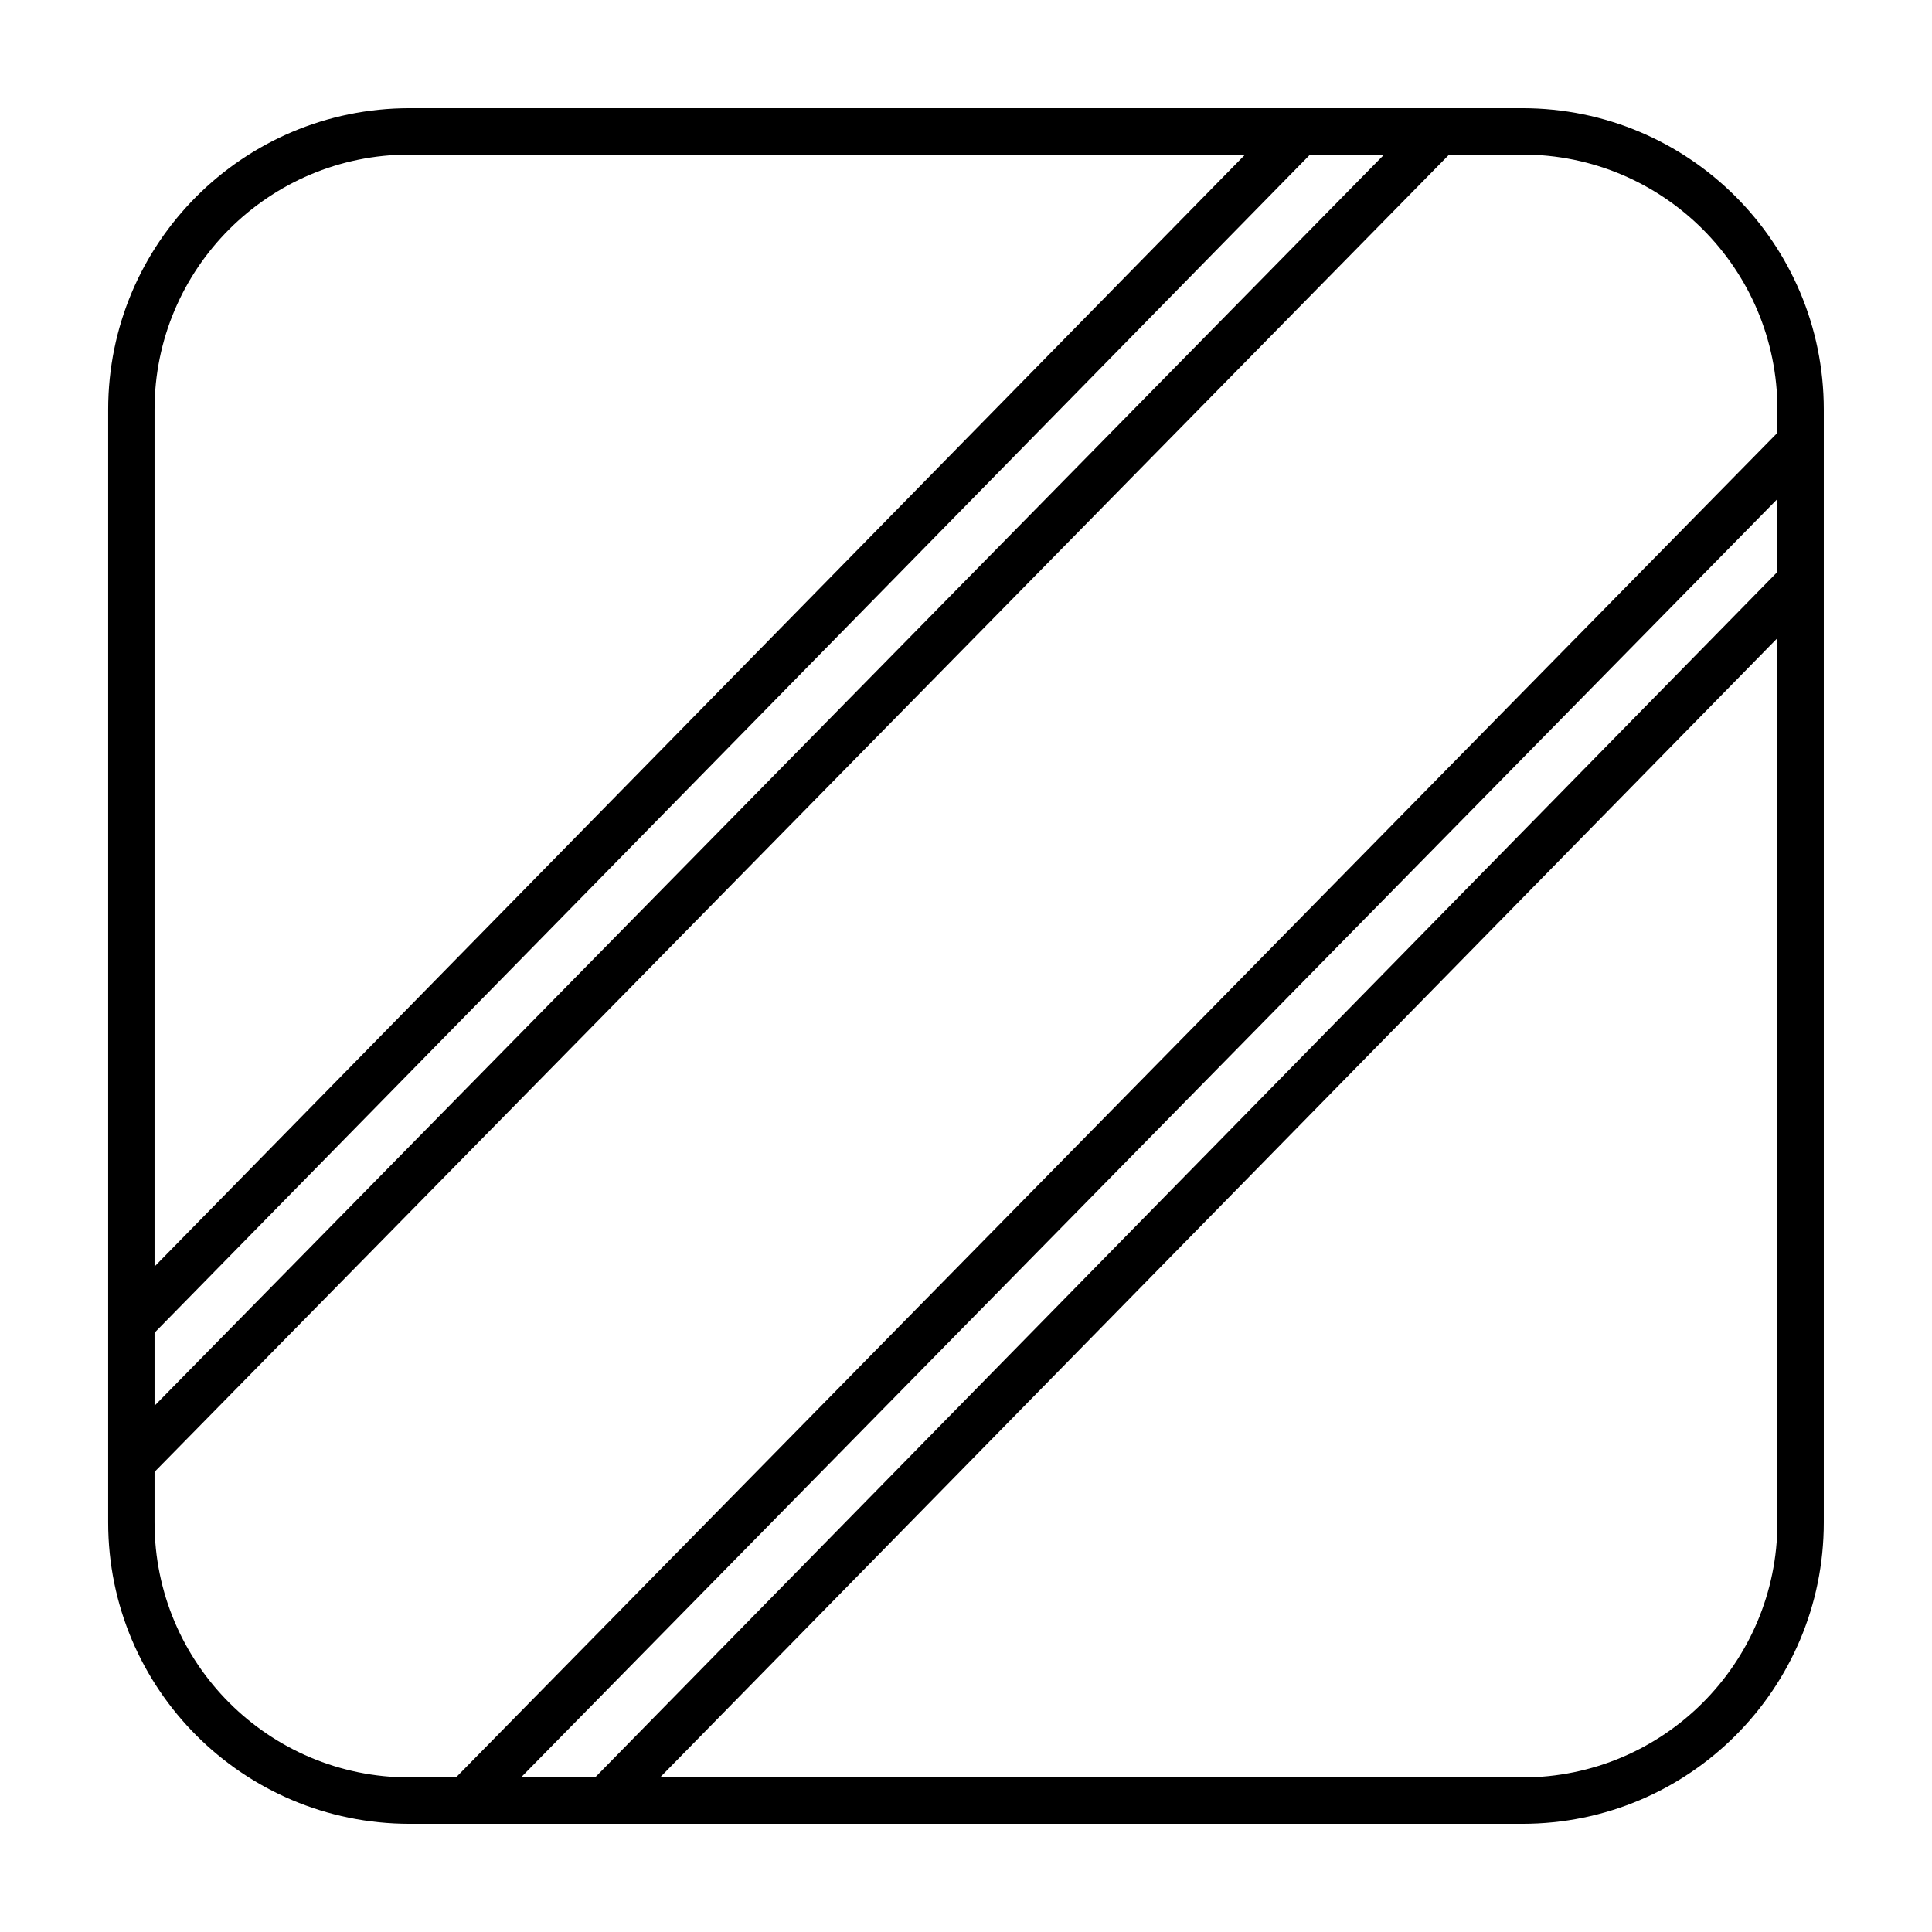
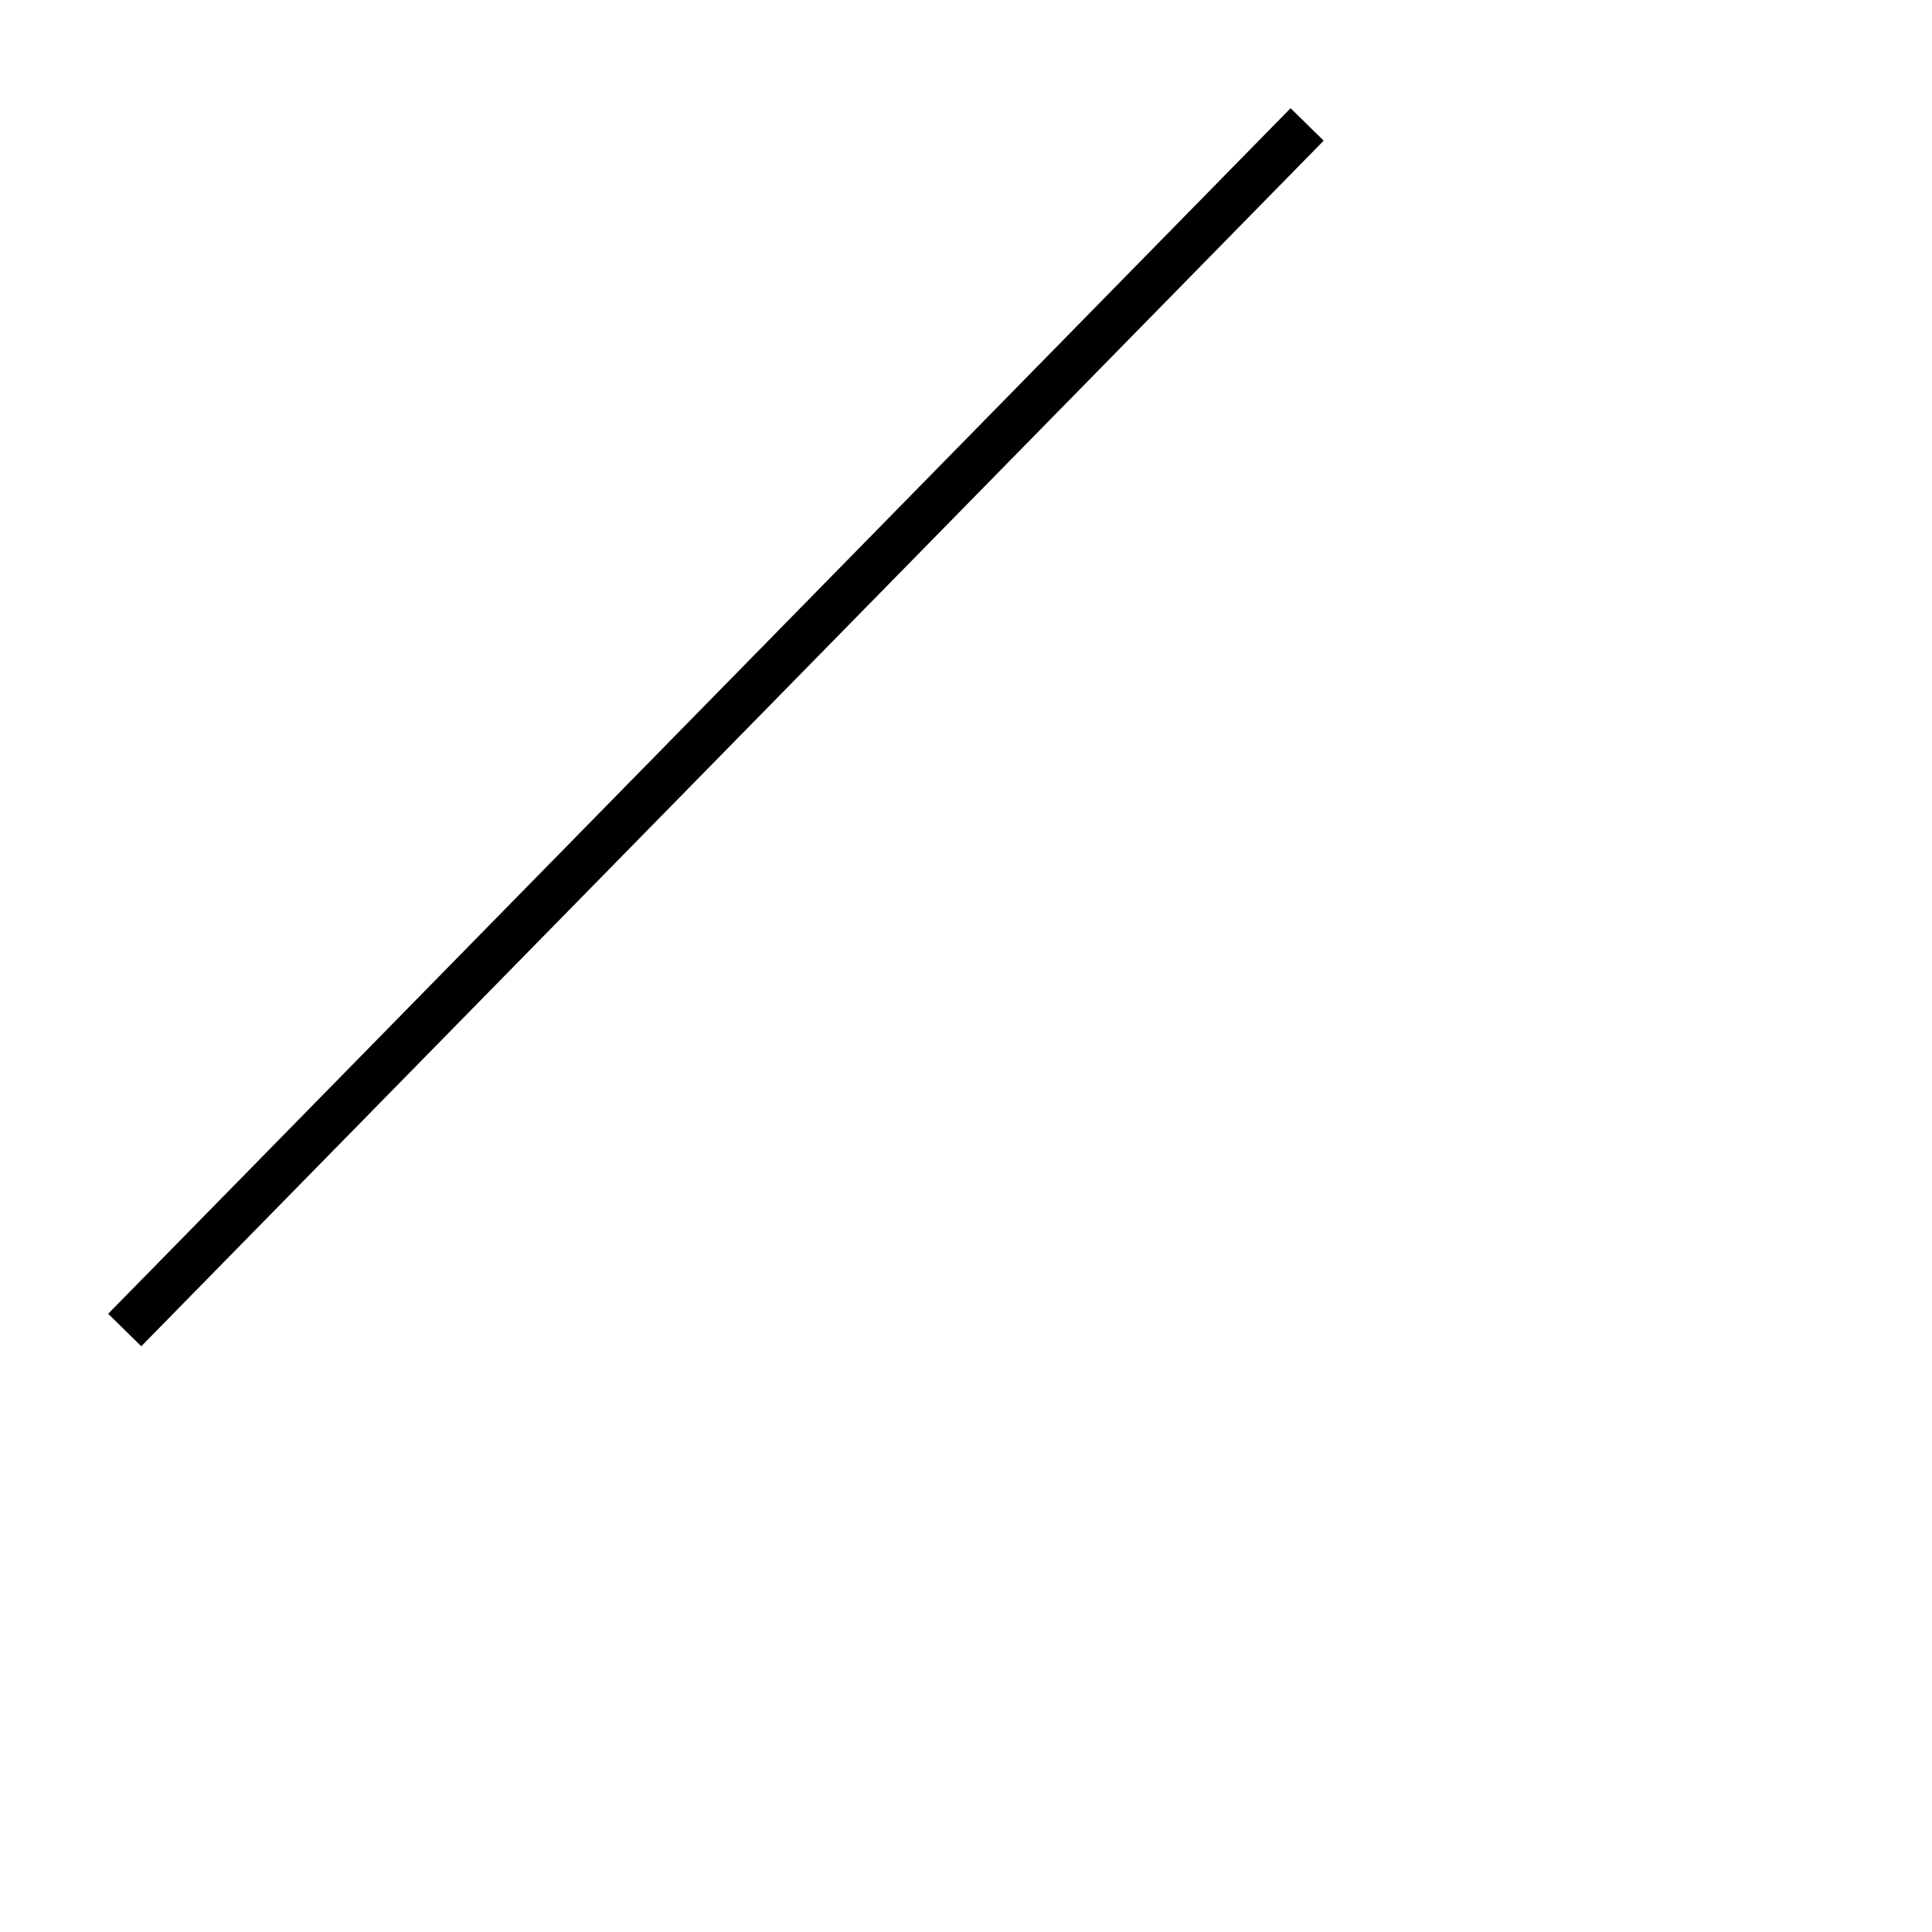
<svg xmlns="http://www.w3.org/2000/svg" fill="#000000" width="800px" height="800px" version="1.1" viewBox="144 144 512 512">
  <g>
-     <path d="m252.54 172.67h294.91c44.113 0 79.875 35.762 79.875 79.875v294.91c0 44.113-35.762 79.875-79.875 79.875h-294.91c-44.113 0-79.875-35.762-79.875-79.875v-294.91c0-44.113 35.762-79.875 79.875-79.875zm0 12.289c-37.328 0-67.586 30.258-67.586 67.586v294.91c0 37.328 30.258 67.586 67.586 67.586h294.91c37.328 0 67.586-30.258 67.586-67.586v-294.91c0-37.328-30.258-67.586-67.586-67.586z" />
    <path d="m181.44 500.77-8.773-8.602 313.35-319.49 8.773 8.602z" />
-     <path d="m181.44 537.64-8.762-8.613 350.21-356.36 8.766 8.613z" />
-     <path d="m310.47 623.65-8.773-8.605 313.34-319.49 8.773 8.605z" />
-     <path d="m273.6 623.65-8.762-8.613 350.21-356.35 8.766 8.613z" />
  </g>
</svg>